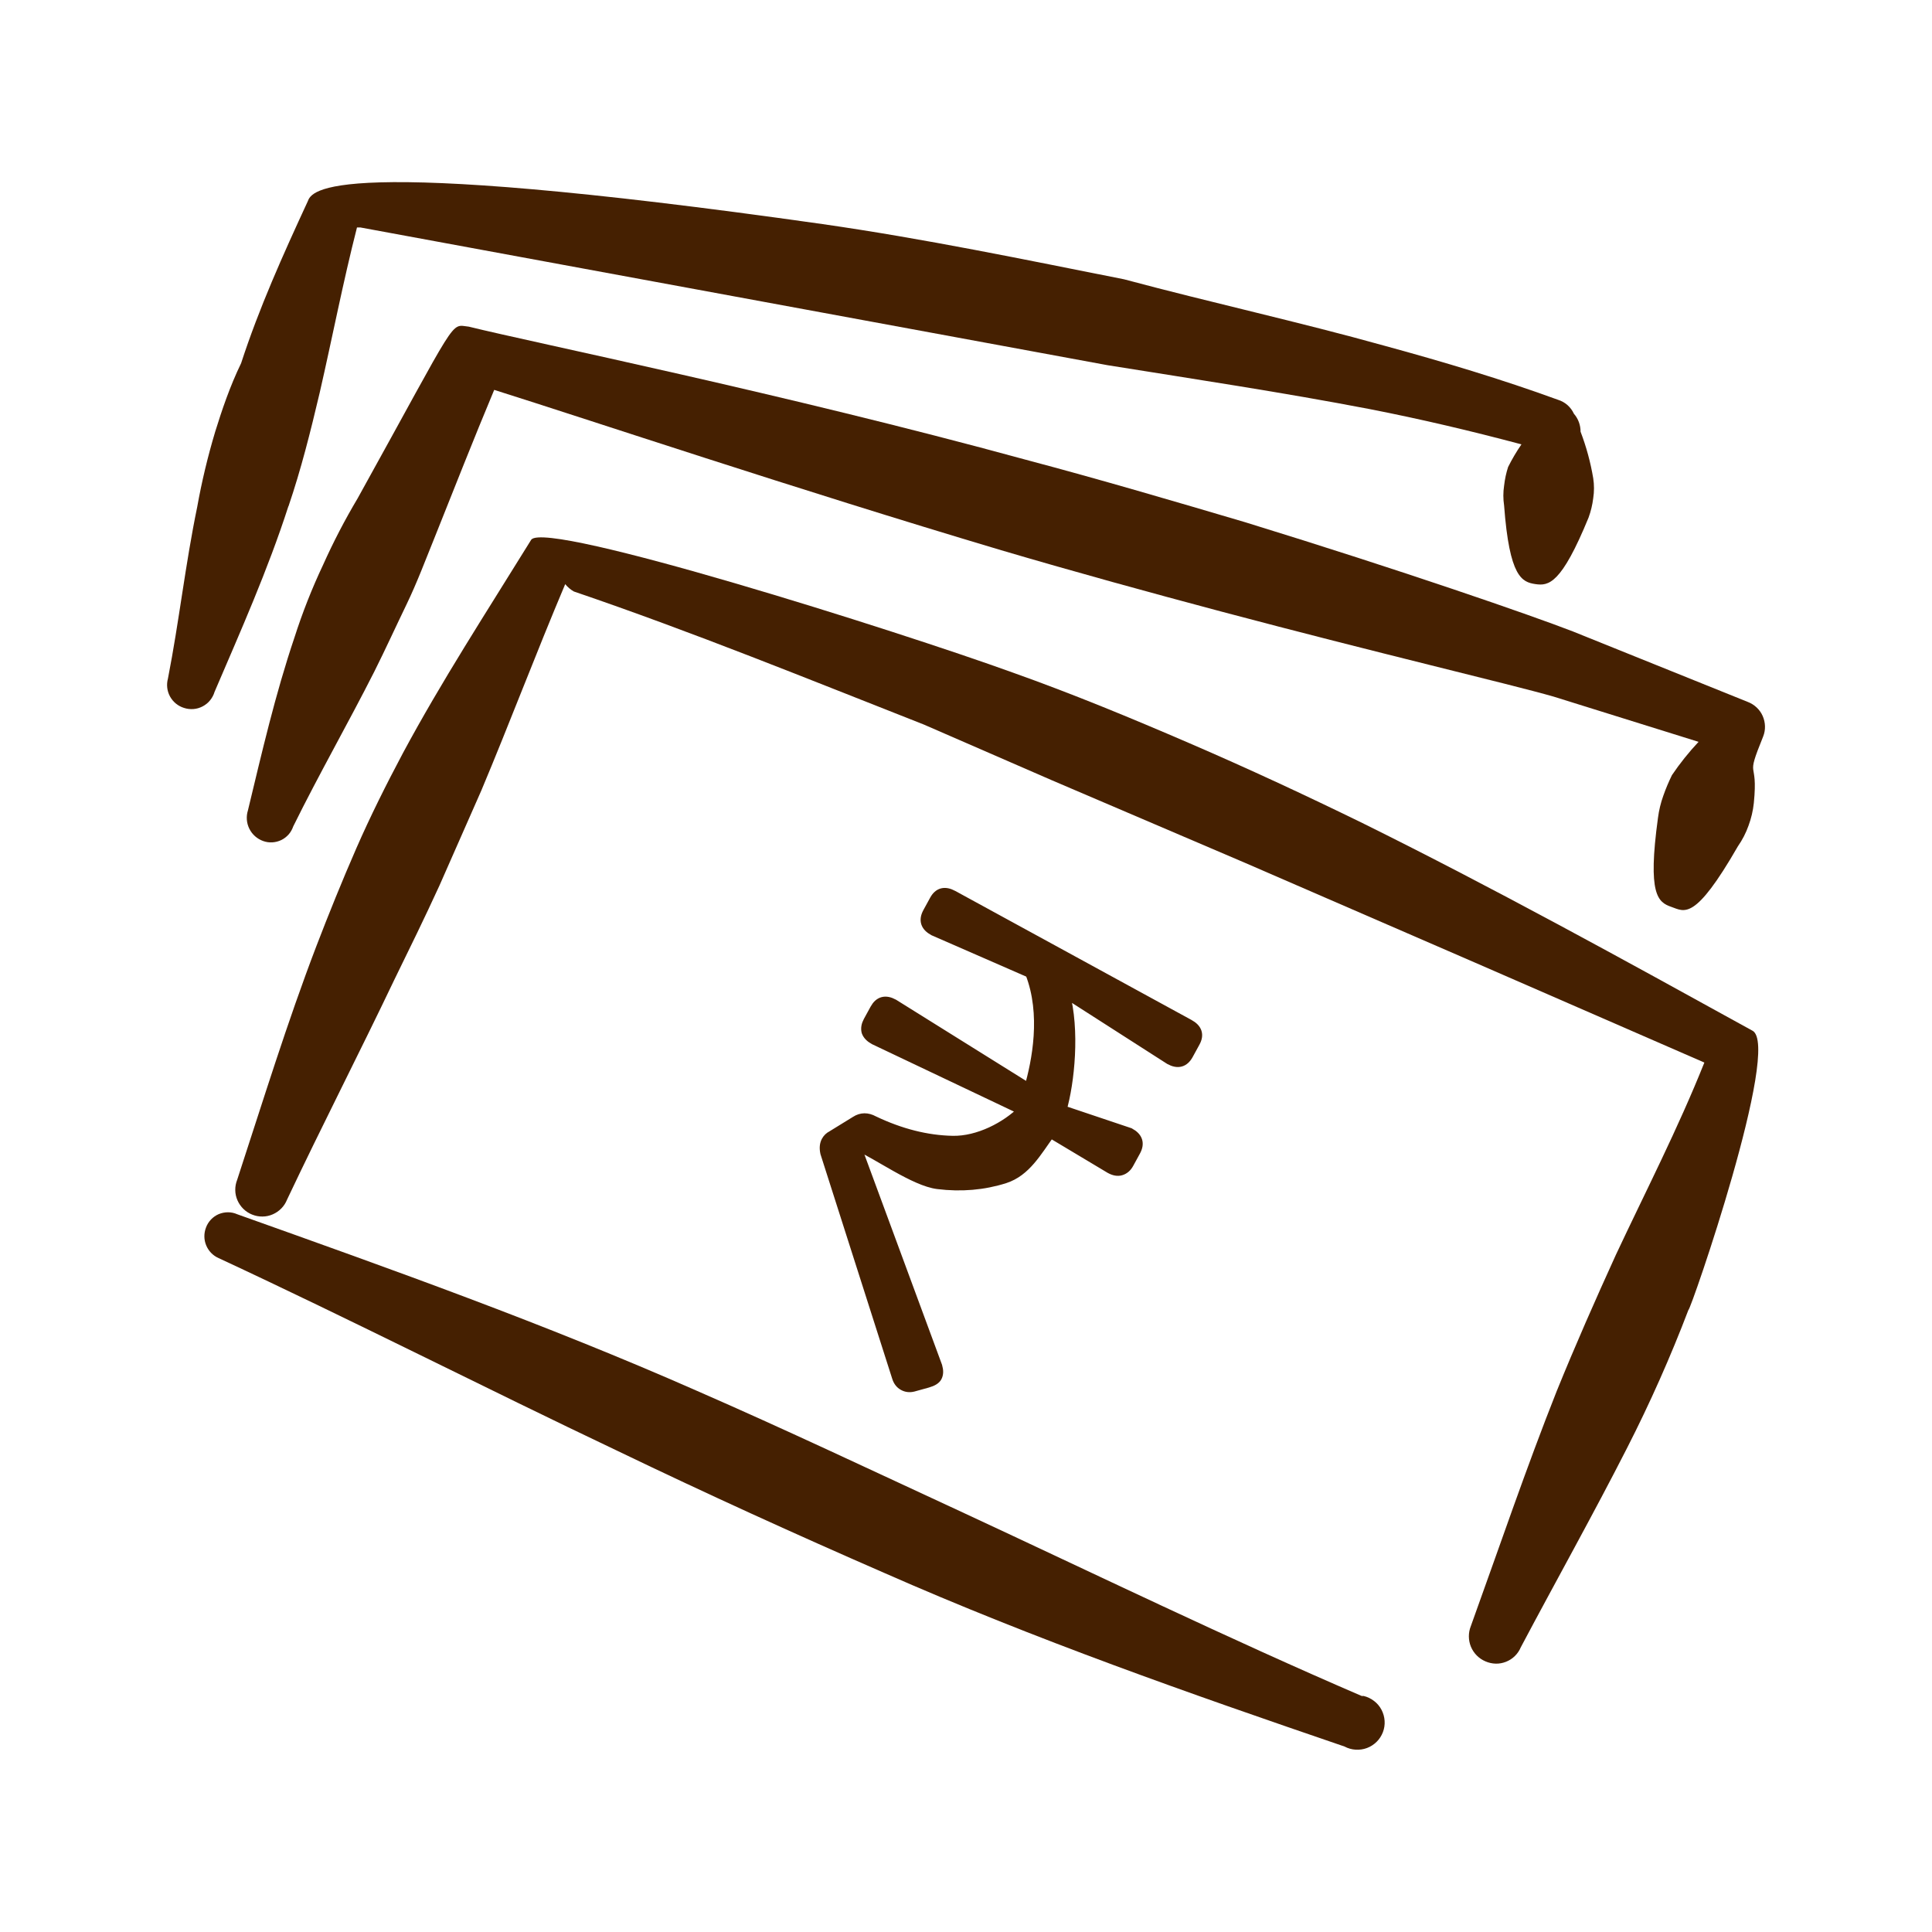
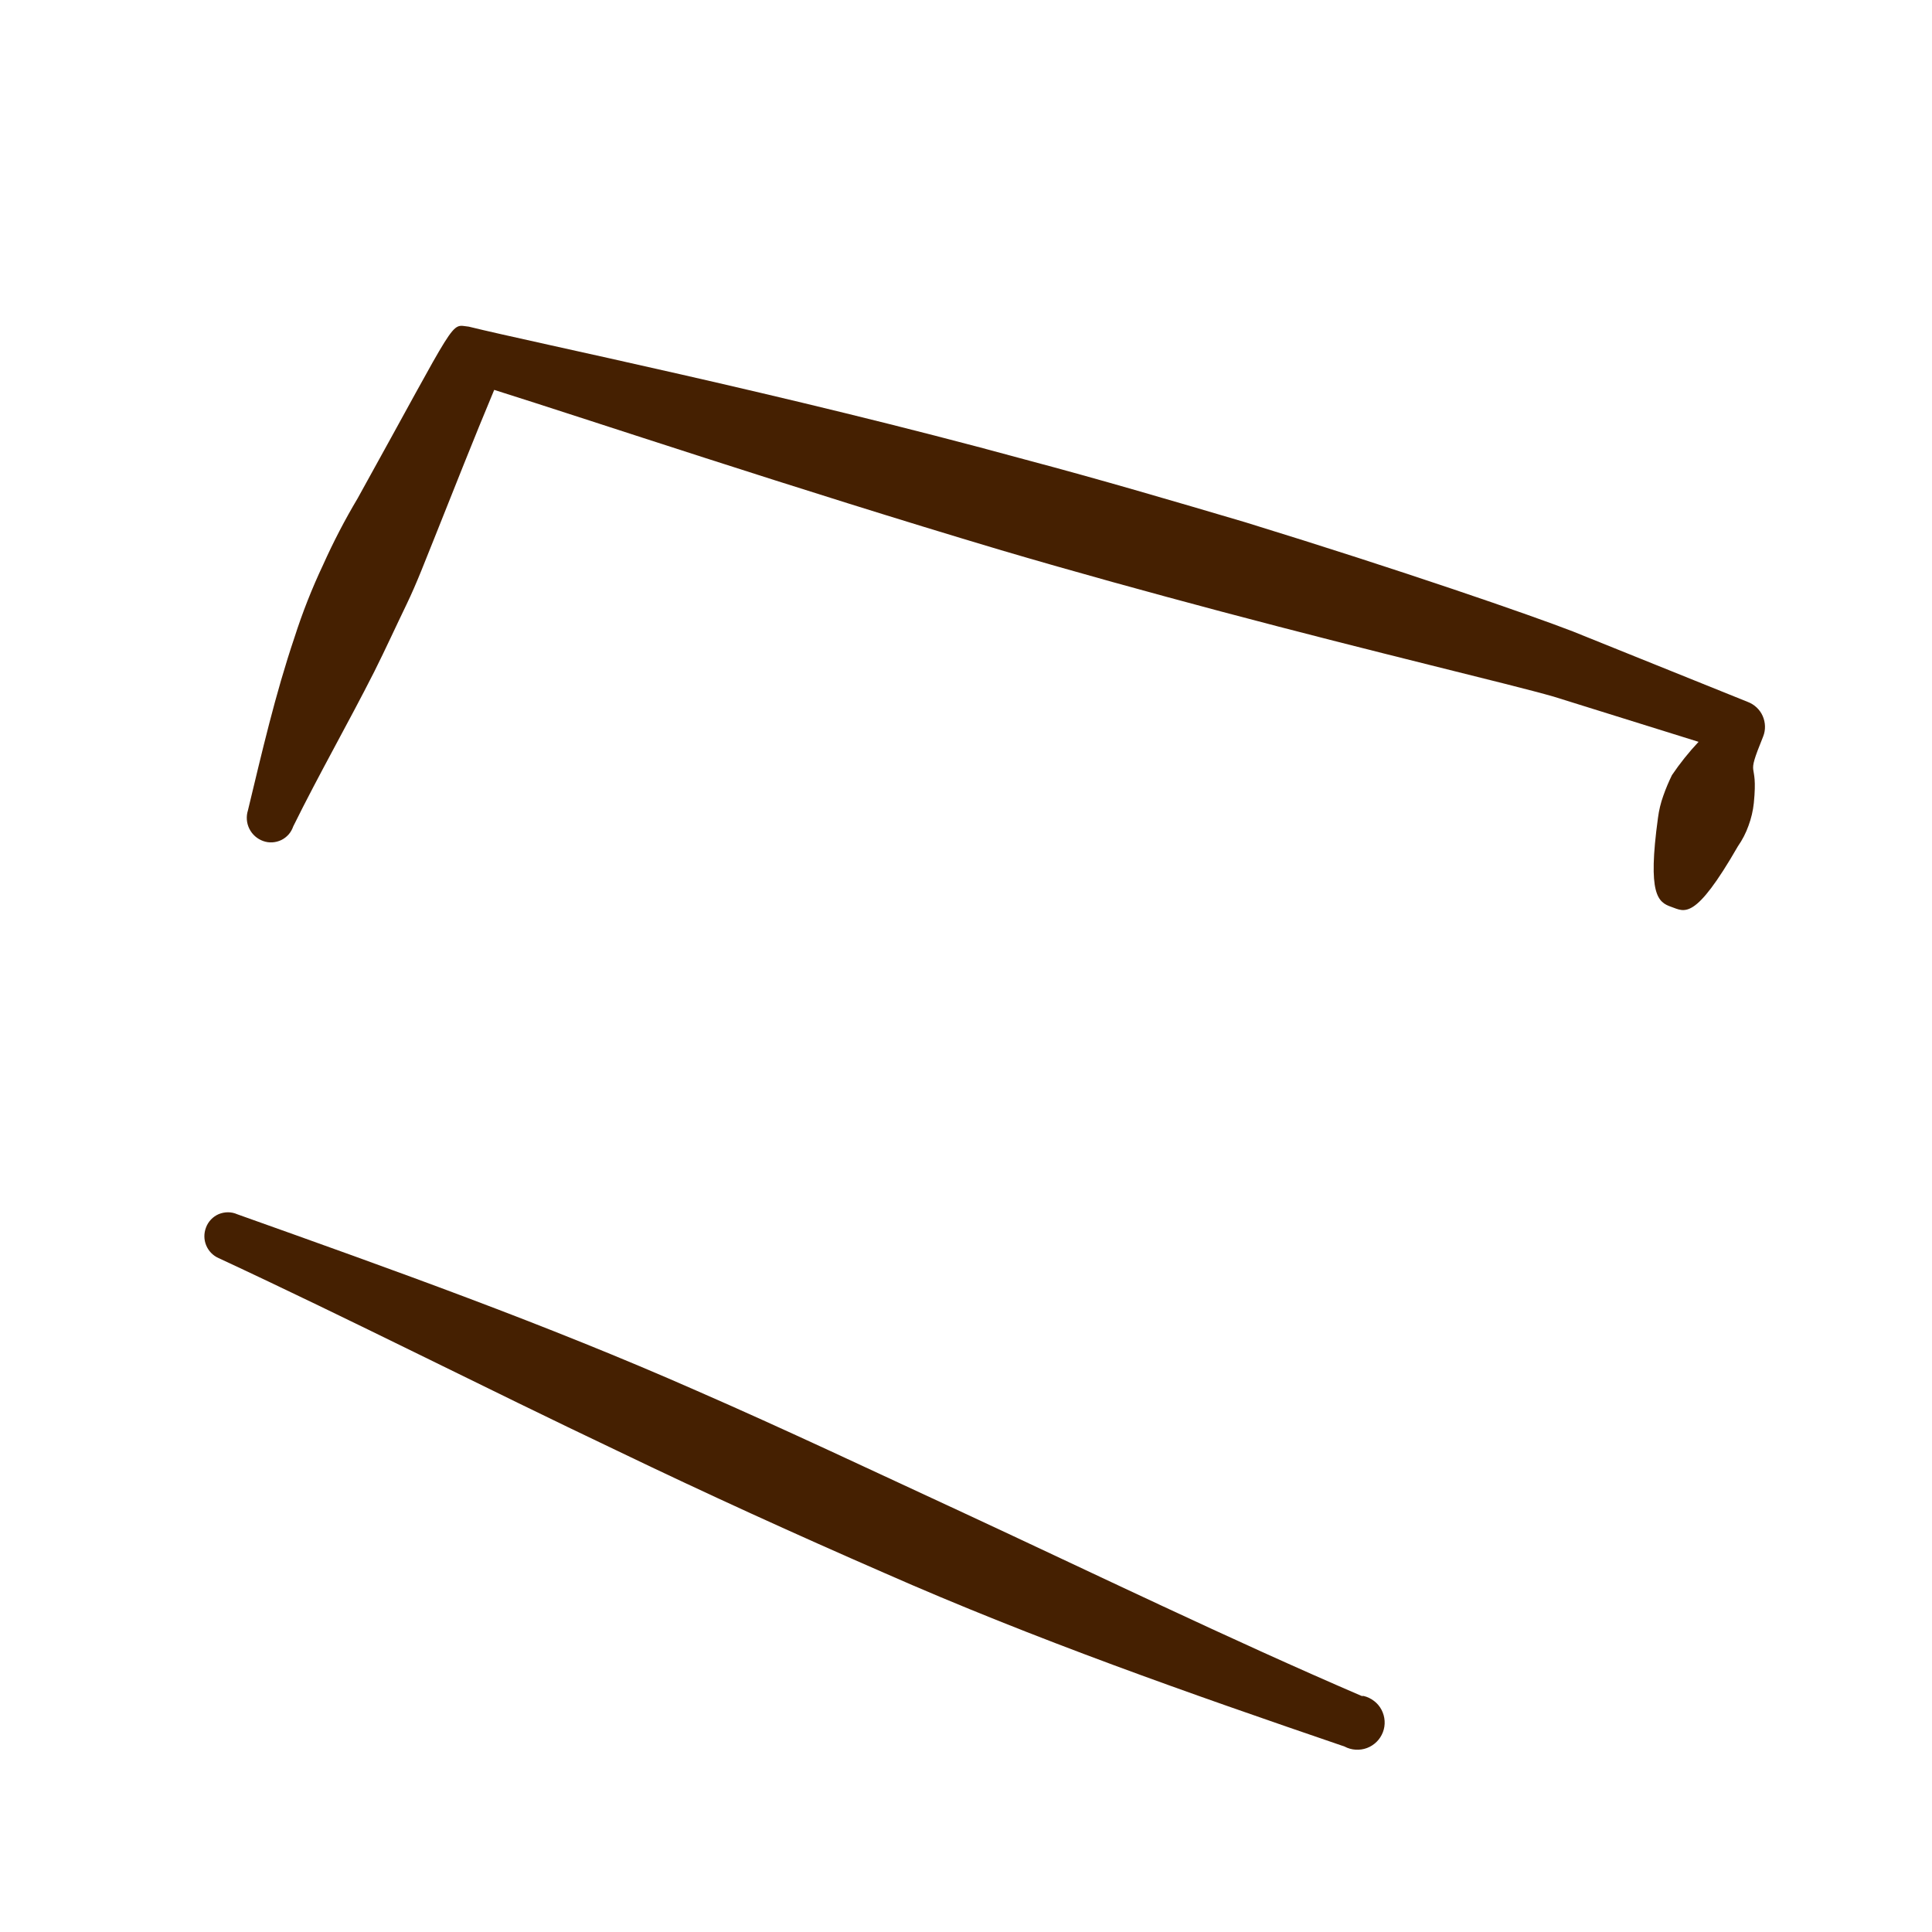
<svg xmlns="http://www.w3.org/2000/svg" id="Layer_1" data-name="Layer 1" viewBox="0 0 400 400">
  <defs>
    <style>
      .cls-1 {
        stroke: #452001;
        stroke-miterlimit: 10;
        stroke-width: 2px;
      }

      .cls-1, .cls-2 {
        fill: #452001;
      }

      .cls-2 {
        fill-rule: evenodd;
      }
    </style>
  </defs>
  <g>
    <path class="cls-2" d="M257.83,108.13c-14.46-4.27-29.89-8.82-45.46-12.95-50.42-13.78-101.39-24.11-115.31-27.55-4-.41-1.79-2.76-23.01,35.54-2.65,4.45-5.04,9.05-7.16,13.78-2.3,4.87-4.28,9.89-5.92,15.02-4,11.85-6.75,23.83-9.64,35.82-.4,1.26-.29,2.63.3,3.81s1.62,2.09,2.87,2.53c.61.22,1.25.31,1.89.27.64-.04,1.27-.2,1.85-.48.58-.28,1.09-.68,1.52-1.16.42-.48.74-1.05.95-1.66,5.37-10.88,11.3-21.22,16.81-32.1,2.34-4.68,4.41-9.23,6.61-13.78,2.2-4.55,4-9.37,5.79-13.78,4.13-10.33,8.13-20.53,12.4-30.72,19.7,6.2,61.99,20.39,104.98,33.2,15.43,4.55,31,8.82,45.46,12.67,32.65,8.68,59.79,15.02,68.88,17.63l30.03,9.37c-2.02,2.15-3.86,4.45-5.51,6.89-.68,1.39-1.28,2.81-1.79,4.27-.53,1.47-.9,3-1.1,4.55-2.2,15.98,0,17.5,2.76,18.46,2.76.96,4.82,3.03,13.78-12.54.92-1.32,1.66-2.75,2.2-4.27.56-1.51.93-3.08,1.1-4.68.96-9.64-1.93-4.27,1.93-13.78.27-.68.4-1.4.38-2.13-.02-.73-.18-1.45-.47-2.11-.29-.67-.72-1.27-1.25-1.77-.53-.5-1.15-.89-1.83-1.15l-36.23-14.6c-8.54-3.31-35.13-12.54-67.78-22.59Z" />
-     <path class="cls-2" d="M59.73,104.82c2.62-7.71,4.55-15.43,6.47-23.56,2.62-11.43,4.82-22.87,7.71-34.17h.69l154.71,28.52c18.05,2.89,36.37,5.65,54.28,9.09,10.61,2.07,21.08,4.55,31.41,7.3-1.03,1.49-1.95,3.06-2.76,4.68-.41,1.25-.68,2.55-.83,3.86-.21,1.37-.21,2.76,0,4.13,1.1,14.88,3.72,15.84,6.47,16.26,2.76.41,5.37,0,11.02-13.78.47-1.29.79-2.63.96-4,.21-1.37.21-2.76,0-4.13-.55-3.29-1.43-6.52-2.62-9.64,0-1.37-.48-2.69-1.38-3.72-.32-.69-.77-1.3-1.34-1.8-.57-.5-1.24-.87-1.96-1.09-11.71-4.27-23.69-7.85-35.82-11.16-17.77-4.96-35.96-8.95-54-13.78-20.8-4.13-41.33-8.4-62.41-11.43-102.91-14.6-105.8-6.89-106.63-4.68-5.1,11.02-10.06,22.04-13.78,33.48-2.34,4.82-4,9.78-5.37,14.19-1.53,5.11-2.78,10.31-3.72,15.57-2.48,11.99-3.72,23.56-6.06,35.54-.34,1.24-.19,2.57.43,3.7.62,1.13,1.65,1.98,2.88,2.36.63.21,1.3.29,1.97.24.67-.05,1.31-.24,1.9-.55.59-.31,1.12-.73,1.54-1.25.42-.52.74-1.11.93-1.75,5.37-12.54,11.02-25.21,15.29-38.44Z" />
-     <path class="cls-2" d="M362.8,213.38c-26.73-14.74-53.45-29.48-80.73-42.98-11.85-5.79-23.69-11.3-35.82-16.53-12.12-5.23-24.11-10.19-36.51-14.6-23.97-8.68-96.43-31.55-99.74-27.55-9.37,15.15-18.6,29.34-26.59,44.22-3.44,6.47-6.75,13.09-9.64,19.7-2.89,6.61-5.79,13.78-8.27,20.25-6.06,15.84-11.02,31.96-16.39,48.36-.27.68-.41,1.4-.4,2.13,0,.73.16,1.45.45,2.12.29.67.71,1.28,1.23,1.79.52.51,1.14.91,1.82,1.18.68.27,1.4.41,2.13.4.73,0,1.45-.16,2.12-.45.67-.29,1.28-.71,1.79-1.23.51-.52.91-1.14,1.18-1.82,7.3-15.43,15.02-30.45,22.18-45.46,3.17-6.47,6.34-12.95,9.37-19.56l8.68-19.7c5.79-13.78,11.3-28.38,17.36-42.71.5.61,1.1,1.13,1.79,1.52,24.66,8.4,48.63,18.18,72.46,27.55l26.59,11.57,39.95,17.08c31.82,13.78,63.51,27.55,95.06,41.33-5.51,13.78-12.12,26.59-18.32,39.81-4.27,9.37-8.4,18.73-12.26,28.24-6.34,15.98-11.85,32.24-17.77,48.63-.55,1.37-.54,2.9.02,4.27.57,1.37,1.65,2.45,3.01,3.03.67.29,1.39.45,2.12.47.73.02,1.46-.12,2.14-.39s1.3-.67,1.82-1.18c.52-.51.94-1.12,1.22-1.79,7.3-13.78,15.02-27.55,22.04-41.33,4.73-9.28,8.96-18.79,12.67-28.52.41.28,19.42-54.83,13.23-57.86Z" />
    <path class="cls-2" d="M281.94,351.14c-27.55-11.85-55.1-25.21-82.66-38.02-18.46-8.54-36.78-17.22-55.1-25.21-31.27-13.78-62.96-25.07-95.06-36.51-.6-.27-1.26-.41-1.91-.41-.66,0-1.31.13-1.92.38-.61.26-1.15.64-1.61,1.12-.45.48-.81,1.04-1.03,1.66-.46,1.19-.45,2.51.04,3.69.49,1.18,1.41,2.13,2.58,2.64,27.55,12.81,55.1,26.86,82.66,39.95,18.32,8.82,36.78,17.22,55.11,25.21,31.27,13.78,63.09,24.94,95.33,35.96.71.38,1.49.6,2.29.65.8.05,1.6-.06,2.35-.34.75-.28,1.43-.72,2-1.28s1.01-1.24,1.3-1.99c.29-.75.41-1.55.36-2.35-.05-.8-.27-1.58-.64-2.29s-.89-1.33-1.53-1.82-1.36-.85-2.14-1.04h-.41Z" />
  </g>
-   <path class="cls-1" d="M220.43,205.47c2.18,7.79,1.03,18.73-.61,24.32l14.08,4.73c1.71.93,2.12,2.21,1.23,3.84l-1.4,2.56c-.41.75-.97,1.23-1.68,1.44-.64.19-1.38.06-2.22-.4l-12.35-7.39c-2.84,3.91-5.05,8-9.45,9.43-4.38,1.39-9.01,1.79-13.87,1.19-4.86-.6-12.42-6.16-17-8.17l16.93,45.86c.26.9.24,1.64-.08,2.23-.27.5-.92.9-1.96,1.2l-2.96.82c-.75.19-1.44.11-2.06-.23-.67-.36-1.12-.96-1.37-1.8l-14.82-46.39c-.22-.99-.15-1.81.22-2.48.27-.5.67-.88,1.19-1.14l4.89-3.01c1.17-.76,2.43-.78,3.76-.05,5.53,2.64,10.97,4.02,16.32,4.13,5.35.11,11.11-2.93,14.47-6.29l-30.72-14.59c-.83-.46-1.37-1.02-1.6-1.68-.17-.69-.04-1.4.36-2.15l1.4-2.56c.89-1.62,2.19-1.97,3.89-1.04l28.02,17.49c1.6-5.51,3.56-15.36.22-23.89l-19.97-8.72c-1.71-.93-2.12-2.21-1.23-3.84l1.4-2.56c.86-1.58,2.15-1.91,3.86-.98l48.87,26.69c1.71.93,2.13,2.19,1.26,3.77l-1.4,2.56c-.89,1.62-2.19,1.97-3.89,1.04l-21.72-13.92Z" />
</svg>